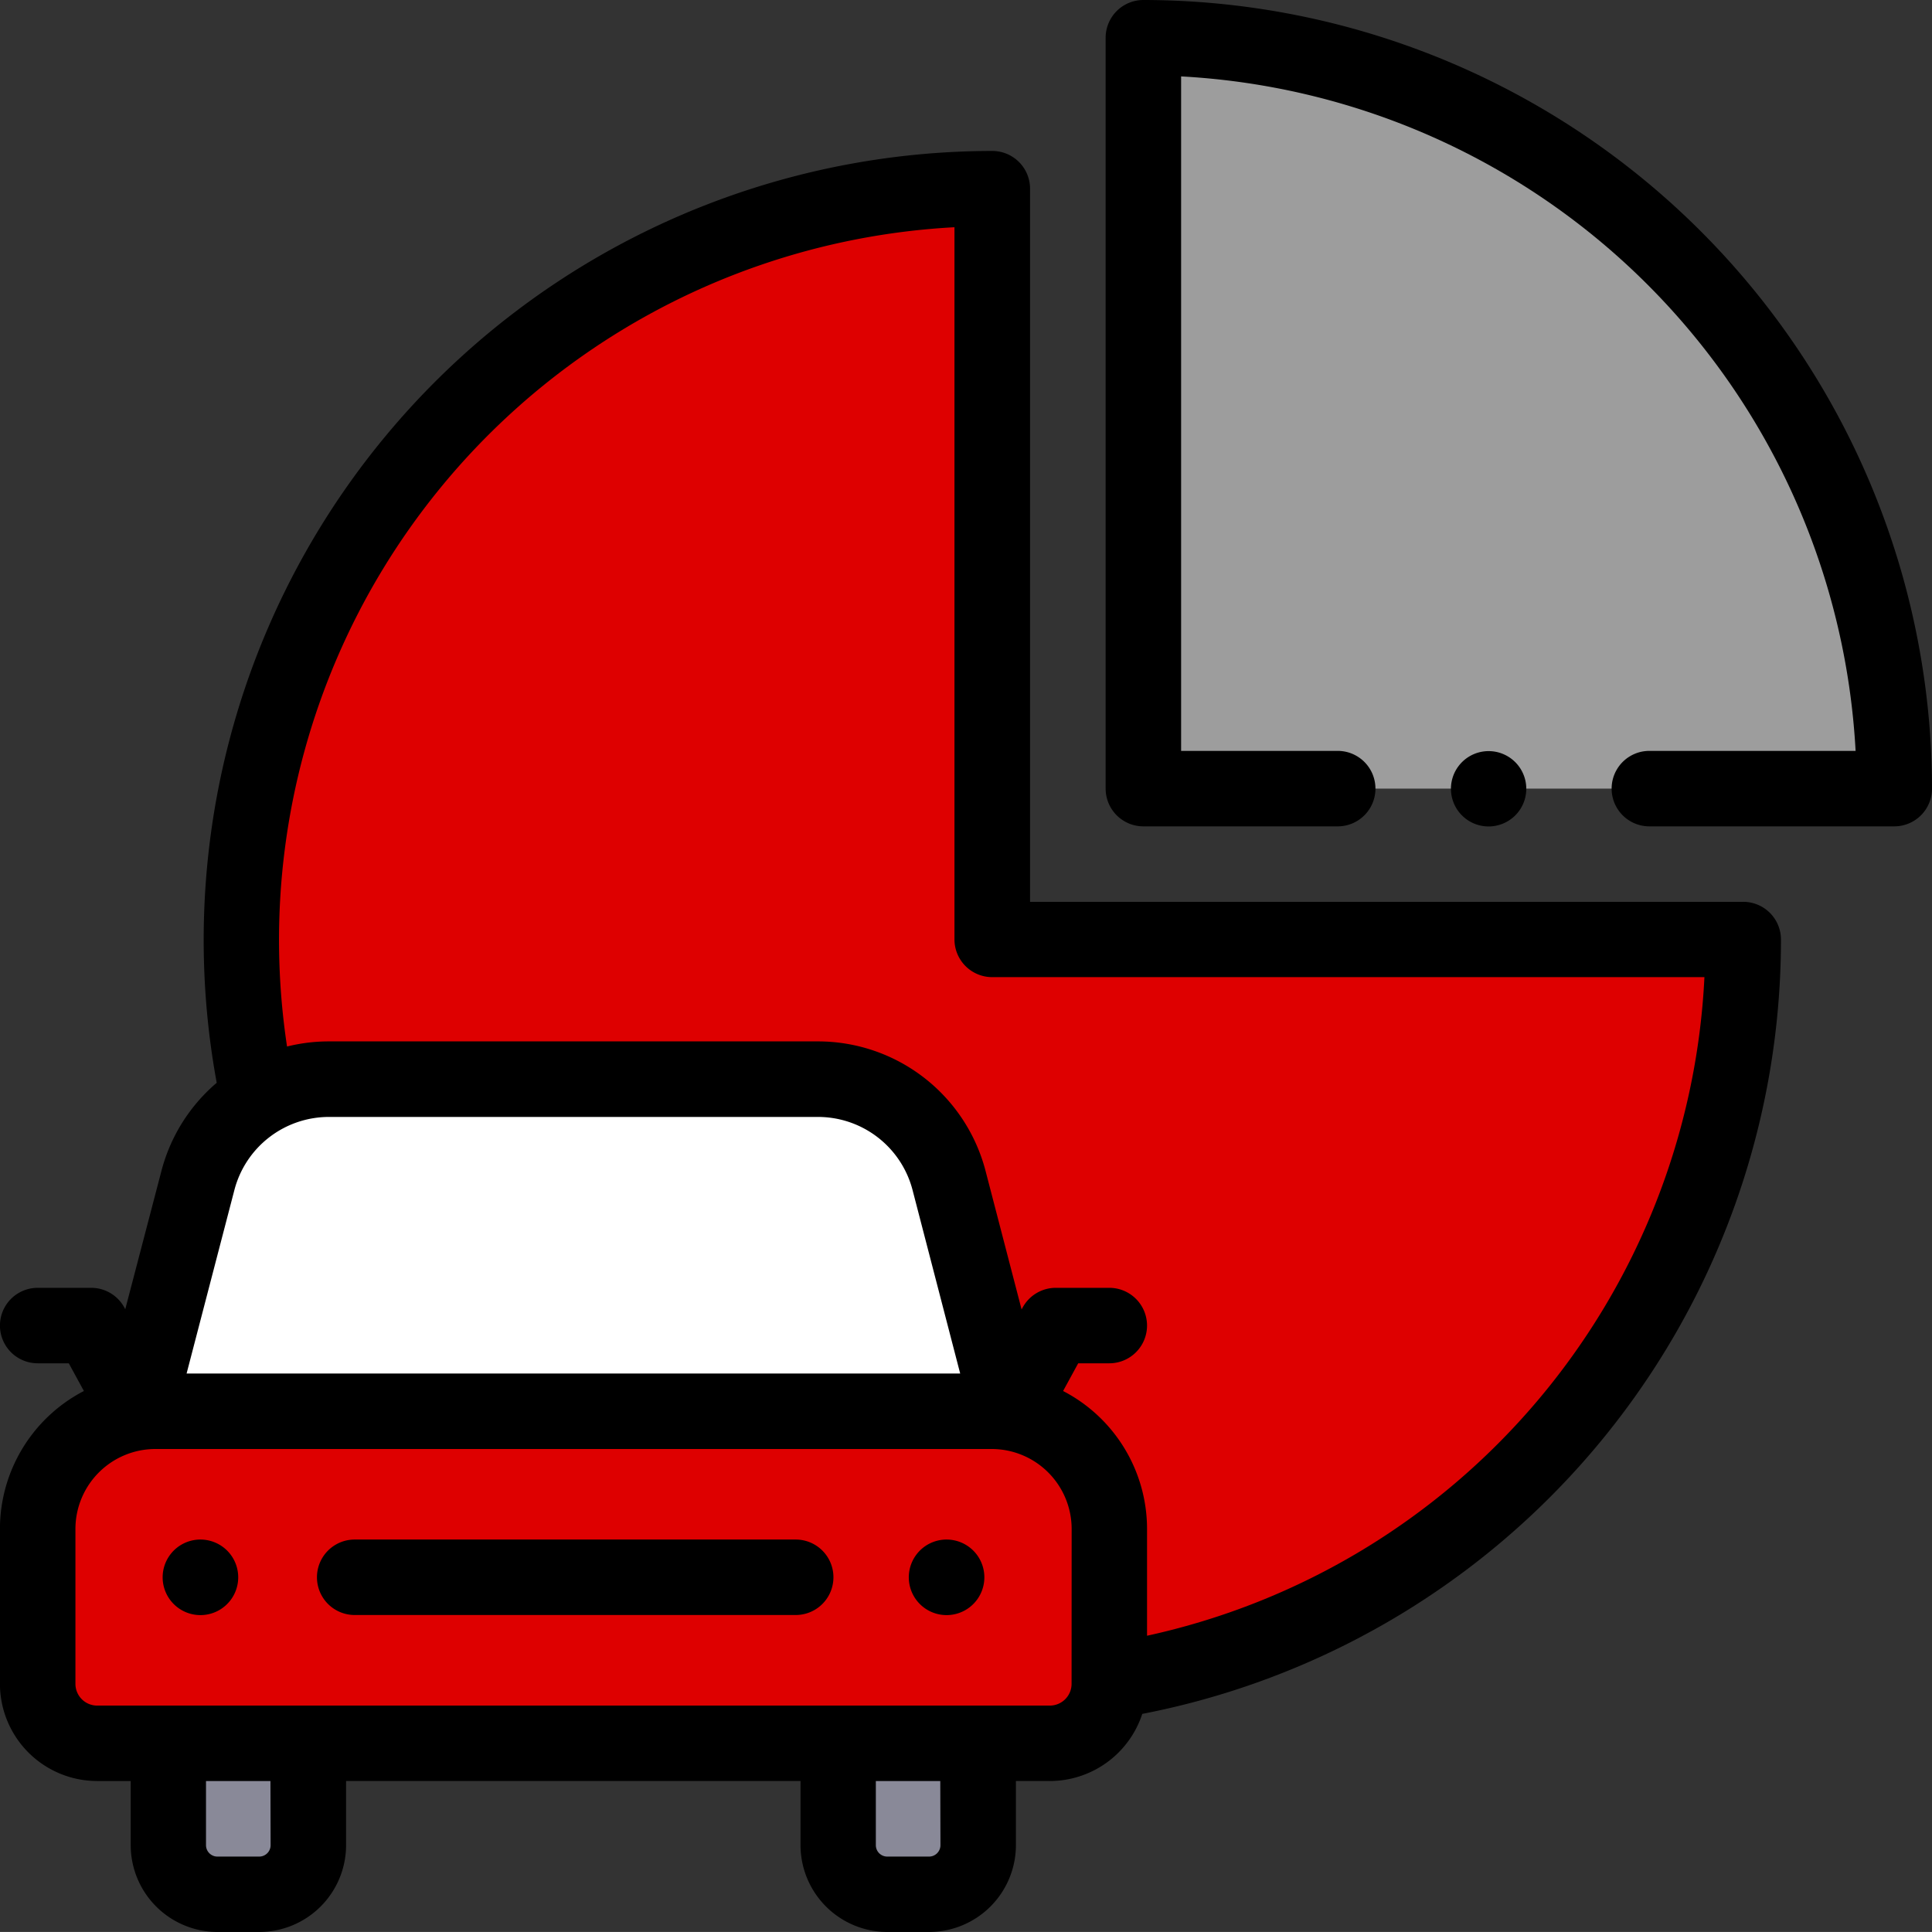
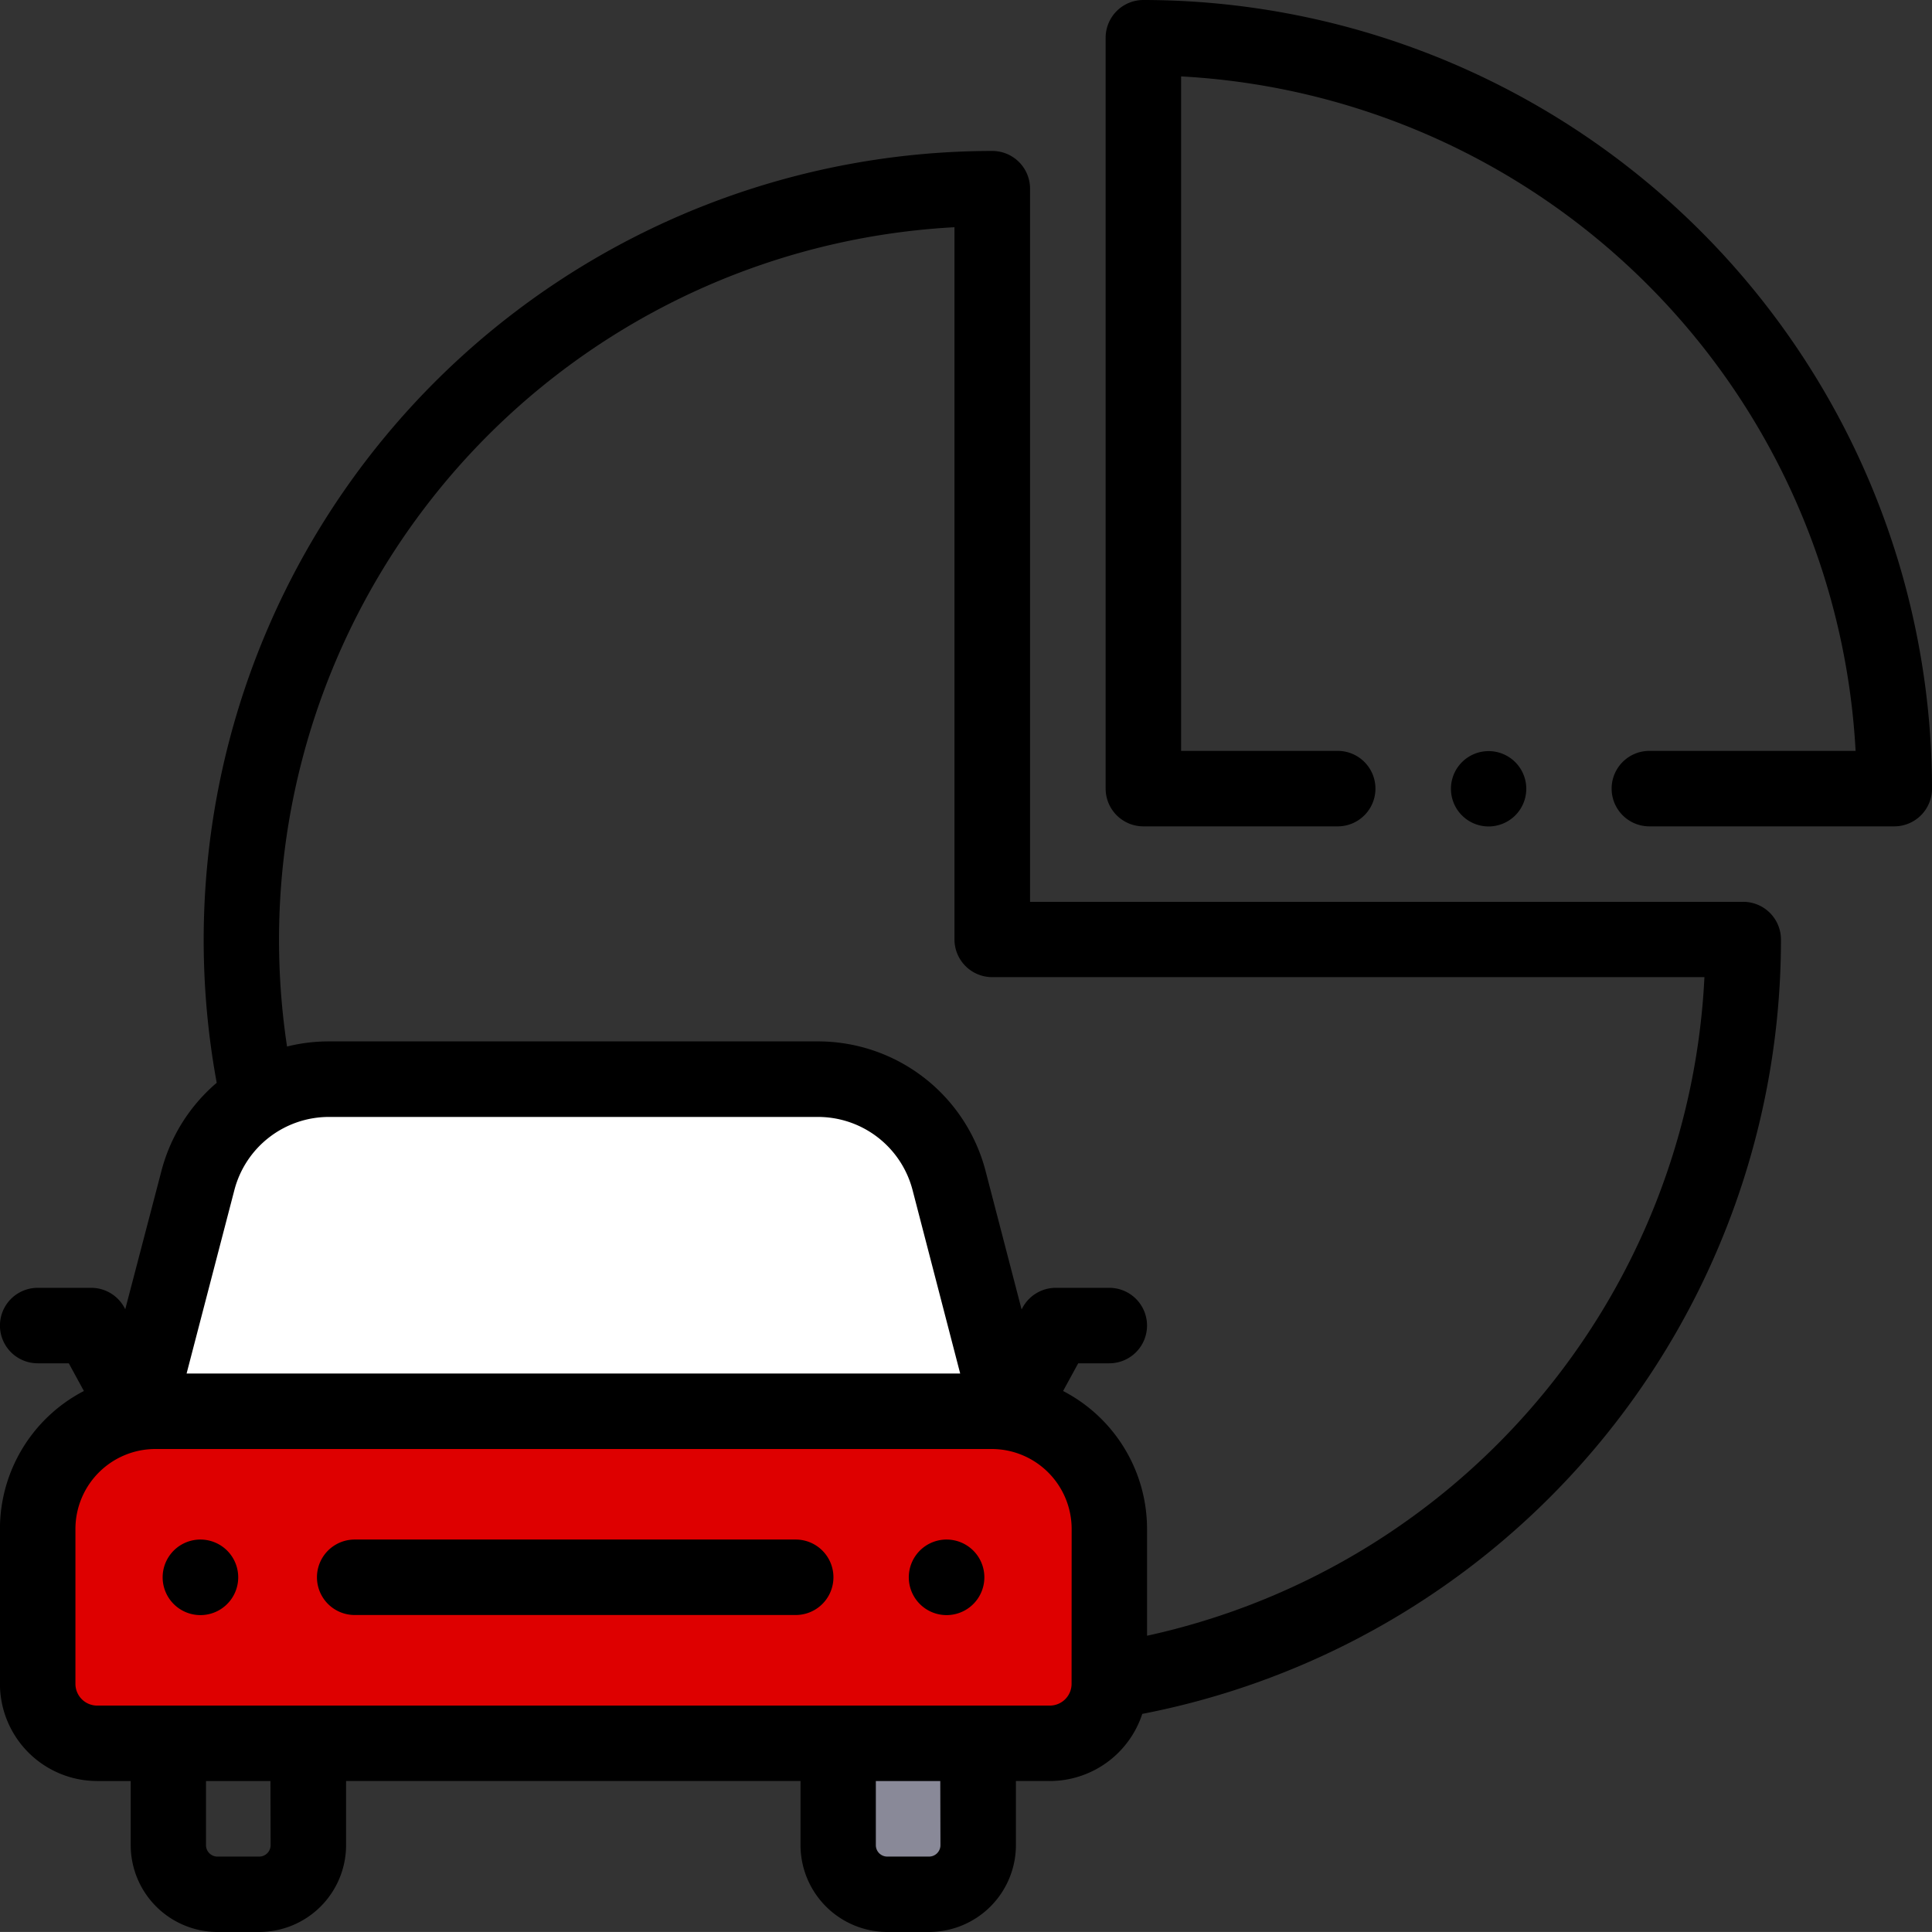
<svg xmlns="http://www.w3.org/2000/svg" width="101.4" height="101.398" viewBox="0 0 101.4 101.398">
  <rect x="0" y="0" width="101.4" height="101.398" fill="#333333" stroke="none" />
  <g id="Group_1341" data-name="Group 1341" transform="translate(-1334.599 -724.807)">
    <g id="Group_1337" data-name="Group 1337" transform="translate(1334.599 724.807)">
-       <path id="Path_1587" data-name="Path 1587" d="M2113.618,895.066a39.411,39.411,0,1,0,39.411,39.411h-39.411Zm0,0" transform="translate(-2061.532 -885.164)" fill="#de0000" />
-       <path id="Path_1588" data-name="Path 1588" d="M2253.457,865.066v39.411h39.411a39.41,39.41,0,0,0-39.411-39.411Zm0,0" transform="translate(-2193.449 -863.086)" fill="#9d9d9d" />
      <path id="Path_1589" data-name="Path 1589" d="M2083.779,1138.066h-43.9a6.174,6.174,0,0,0-6.173,6.173v8.133a3.121,3.121,0,0,0,3.121,3.121h50a3.121,3.121,0,0,0,3.121-3.121v-8.133a6.174,6.174,0,0,0-6.174-6.173Zm0,0" transform="translate(-2031.727 -1063.998)" fill="#de0000" />
      <path id="Path_1590" data-name="Path 1590" d="M2099.3,1089.494l-3.149-12.109a7.108,7.108,0,0,0-6.878-5.318h-25.67a7.108,7.108,0,0,0-6.876,5.31l-3.168,12.118Zm0,0" transform="translate(-2046.339 -1015.426)" fill="#fff" />
-       <path id="Path_1591" data-name="Path 1591" d="M2064.471,1211.988h-2.191a2.576,2.576,0,0,1-2.577-2.577v-5.345h7.344v5.345a2.576,2.576,0,0,1-2.576,2.577Zm0,0" transform="translate(-2050.858 -1112.57)" fill="#898998" />
      <path id="Path_1592" data-name="Path 1592" d="M2197.6,1211.988h-2.191a2.576,2.576,0,0,1-2.577-2.577v-5.345h7.343v5.345a2.576,2.576,0,0,1-2.576,2.577Zm0,0" transform="translate(-2148.835 -1112.57)" fill="#898998" />
      <path id="Path_1593" data-name="Path 1593" d="M2117.7,926.977h-37.431v-37.43a1.981,1.981,0,0,0-1.98-1.98,41.412,41.412,0,0,0-40.708,48.907,9.077,9.077,0,0,0-2.9,4.621l-1.9,7.263-.049-.091a1.98,1.98,0,0,0-1.738-1.032h-2.809a1.98,1.98,0,0,0,0,3.961h1.632l.793,1.454a8.159,8.159,0,0,0-4.406,7.237v8.133a5.107,5.107,0,0,0,5.1,5.1h1.763v3.365a4.562,4.562,0,0,0,4.557,4.557h2.191a4.561,4.561,0,0,0,4.556-4.557v-3.365h23.851v3.365a4.562,4.562,0,0,0,4.557,4.557h2.191a4.562,4.562,0,0,0,4.557-4.557v-3.365h1.78a5.111,5.111,0,0,0,4.851-3.523,41.4,41.4,0,0,0,33.522-40.641,1.981,1.981,0,0,0-1.98-1.98Zm-79.19,15.12a5.128,5.128,0,0,1,4.96-3.831h25.67a5.129,5.129,0,0,1,4.962,3.836l2.5,9.631H2036Zm1.9,34.389a.6.6,0,0,1-.6.6h-2.191a.6.6,0,0,1-.6-.6v-3.365h3.382Zm35.156,0a.6.6,0,0,1-.6.6h-2.191a.6.6,0,0,1-.6-.6v-3.365h3.382Zm6.882-8.466a1.142,1.142,0,0,1-1.141,1.141h-50a1.142,1.142,0,0,1-1.141-1.141v-8.133a4.2,4.2,0,0,1,4.193-4.193h43.9a4.2,4.2,0,0,1,4.193,4.193Zm3.961-2.515v-5.618a8.158,8.158,0,0,0-4.406-7.237l.793-1.454h1.632a1.98,1.98,0,0,0,0-3.961h-2.809a1.979,1.979,0,0,0-1.738,1.032l-.057.1-1.89-7.266a9.09,9.09,0,0,0-8.8-6.8h-25.67a9.07,9.07,0,0,0-2.192.269,37.457,37.457,0,0,1,35.03-43v37.379a1.981,1.981,0,0,0,1.98,1.98h37.381a37.24,37.24,0,0,1-29.261,34.567Zm0,0" transform="translate(-2026.207 -879.644)" />
      <path id="Path_1594" data-name="Path 1594" d="M2317.962,1010.2a1.977,1.977,0,1,0-1.4.581,1.986,1.986,0,0,0,1.4-.581Zm0,0" transform="translate(-2238.433 -967.405)" />
      <path id="Path_1595" data-name="Path 1595" d="M2247.938,857.566a1.981,1.981,0,0,0-1.98,1.98v39.411a1.981,1.981,0,0,0,1.98,1.98h10.2a1.98,1.98,0,1,0,0-3.961h-8.219v-35.4a37.484,37.484,0,0,1,35.4,35.4h-10.824a1.98,1.98,0,1,0,0,3.961h12.855a1.981,1.981,0,0,0,1.98-1.98,41.438,41.438,0,0,0-41.392-41.391Zm0,0" transform="translate(-2187.929 -857.566)" />
      <path id="Path_1596" data-name="Path 1596" d="M2060.535,1163.566a1.983,1.983,0,1,0,1.4.581,1.99,1.99,0,0,0-1.4-.581Zm0,0" transform="translate(-2050.013 -1082.764)" />
      <path id="Path_1597" data-name="Path 1597" d="M2114.333,1163.566h-23.146a1.98,1.98,0,1,0,0,3.961h23.146a1.98,1.98,0,1,0,0-3.961Zm0,0" transform="translate(-2072.571 -1082.764)" />
      <path id="Path_1598" data-name="Path 1598" d="M2208.839,1163.566a1.983,1.983,0,1,0,1.4.581,1.99,1.99,0,0,0-1.4-.581Zm0,0" transform="translate(-2159.156 -1082.764)" />
    </g>
  </g>
</svg>